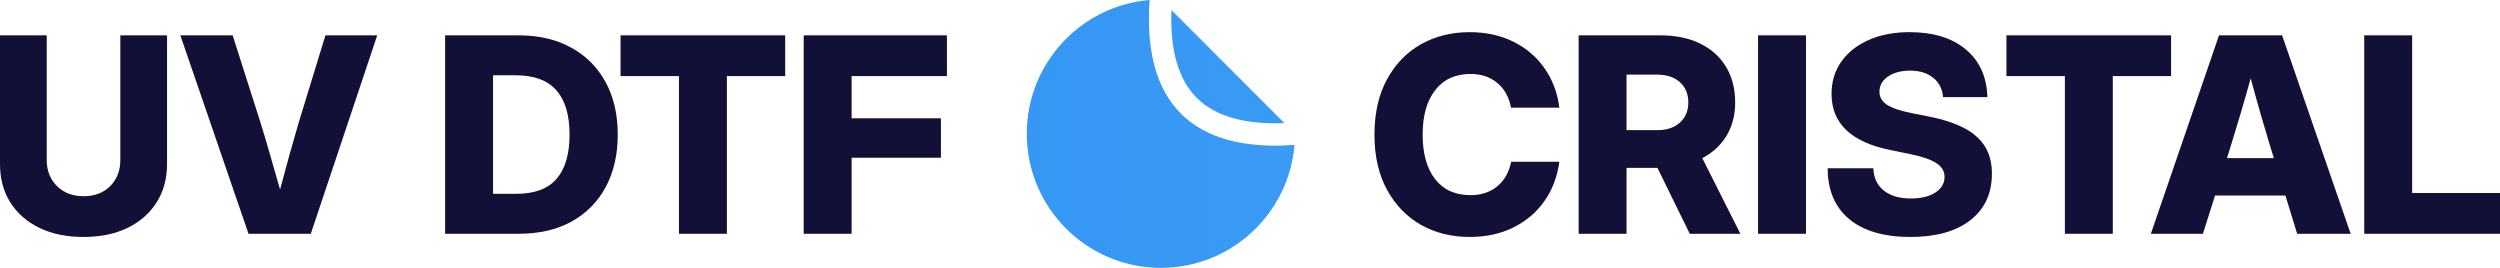
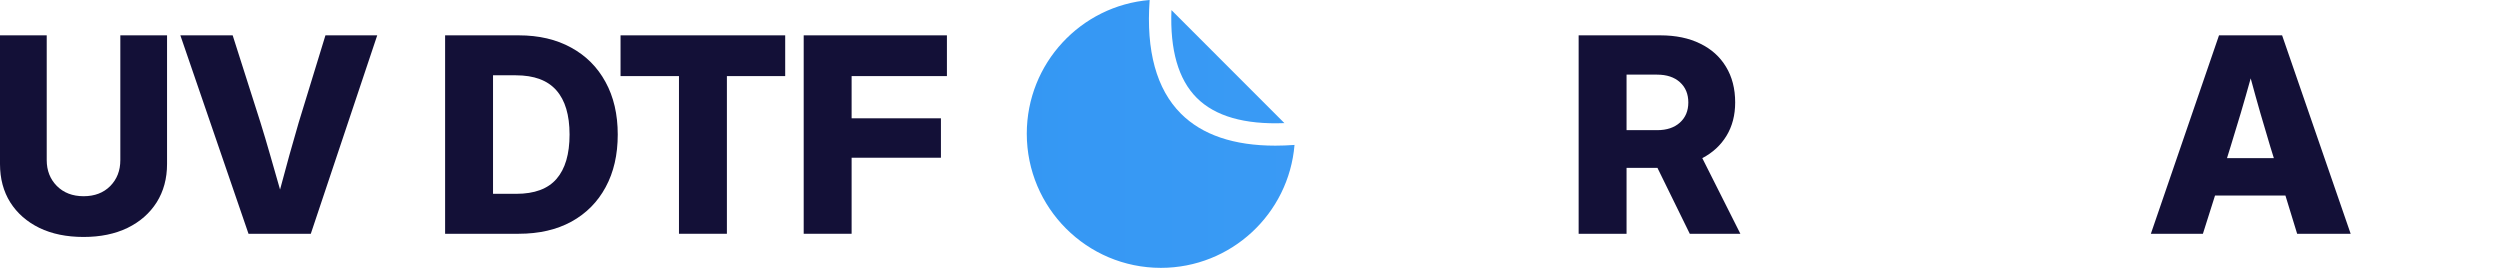
<svg xmlns="http://www.w3.org/2000/svg" width="840" height="90" viewBox="0 0 840 90" fill="none">
  <path d="M28.087 79.619C22.392 79.619 17.442 78.605 13.238 76.577C9.034 74.519 5.769 71.655 3.444 67.986C1.148 64.317 0 60.021 0 55.099V11.876H15.698V53.802C15.698 57.292 16.831 60.185 19.097 62.482C21.393 64.779 24.389 65.928 28.087 65.928C31.784 65.928 34.765 64.794 37.031 62.527C39.297 60.23 40.43 57.322 40.43 53.802V11.876H56.128V55.099C56.128 59.992 54.965 64.287 52.64 67.986C50.314 71.655 47.049 74.519 42.845 76.577C38.641 78.605 33.722 79.619 28.087 79.619Z" fill="#131037" />
  <path d="M83.499 78.546L60.601 11.876H78.177L87.524 41.184C88.627 44.734 89.716 48.388 90.789 52.146C91.862 55.875 92.966 59.723 94.099 63.69C95.172 59.723 96.216 55.875 97.229 52.146C98.273 48.388 99.316 44.734 100.36 41.184L109.349 11.876H126.747L104.43 78.546H83.499Z" fill="#131037" />
  <path d="M174.288 78.546H149.556V11.876H174.288C181.056 11.876 186.93 13.249 191.909 15.993C196.889 18.707 200.735 22.555 203.448 27.537C206.191 32.519 207.563 38.41 207.563 45.211C207.563 52.012 206.206 57.903 203.493 62.885C200.809 67.867 196.978 71.729 191.999 74.474C187.019 77.188 181.116 78.546 174.288 78.546ZM165.656 65.122H173.483C179.595 65.122 184.098 63.452 186.99 60.111C189.912 56.74 191.373 51.773 191.373 45.211C191.373 38.648 189.897 33.697 186.945 30.356C183.993 26.985 179.446 25.3 173.304 25.3H165.656V65.122Z" fill="#131037" />
  <path d="M208.502 25.568V11.876H263.825V25.568H244.236V78.546H228.135V25.568H208.502Z" fill="#131037" />
  <path d="M270.042 78.546V11.876H318.164V25.568H286.142V39.752H316.152V52.996H286.142V78.546H270.042Z" fill="#131037" />
-   <path d="M493.839 79.619C487.727 79.619 482.255 78.262 477.425 75.548C472.625 72.803 468.823 68.866 466.021 63.735C463.218 58.604 461.817 52.445 461.817 45.256C461.817 38.007 463.218 31.817 466.021 26.687C468.823 21.526 472.625 17.589 477.425 14.874C482.255 12.16 487.727 10.803 493.839 10.803C499.265 10.803 504.125 11.861 508.419 13.979C512.712 16.067 516.201 19.021 518.884 22.839C521.597 26.627 523.282 31.072 523.938 36.173H507.703C507.017 32.593 505.467 29.819 503.052 27.85C500.667 25.852 497.685 24.852 494.107 24.852C488.979 24.852 485.013 26.672 482.211 30.311C479.408 33.92 478.007 38.902 478.007 45.256C478.007 51.58 479.393 56.546 482.166 60.156C484.969 63.765 488.949 65.57 494.107 65.57C497.685 65.57 500.667 64.585 503.052 62.617C505.467 60.648 507.032 57.889 507.748 54.339H523.938C523.252 59.44 521.553 63.884 518.839 67.673C516.156 71.461 512.667 74.399 508.374 76.487C504.11 78.575 499.265 79.619 493.839 79.619Z" fill="#131037" />
  <path d="M530.423 78.546V11.876H557.883C563.041 11.876 567.499 12.801 571.255 14.651C575.012 16.47 577.904 19.065 579.932 22.436C581.989 25.807 583.018 29.804 583.018 34.428C583.018 38.693 582.049 42.422 580.111 45.614C578.173 48.805 575.459 51.311 571.971 53.131L584.762 78.546H567.767L556.899 56.397H546.523V78.546H530.423ZM546.523 43.734H556.81C560.03 43.734 562.579 42.884 564.457 41.184C566.336 39.484 567.275 37.231 567.275 34.428C567.275 31.594 566.336 29.327 564.457 27.626C562.579 25.926 560.015 25.076 556.765 25.076H546.523V43.734Z" fill="#131037" />
-   <path d="M606.811 11.876V78.546H590.71V11.876H606.811Z" fill="#131037" />
-   <path d="M641.919 79.619C633.034 79.619 626.176 77.621 621.346 73.624C616.516 69.597 614.101 63.899 614.101 56.531H629.441C629.56 59.723 630.723 62.214 632.929 64.004C635.166 65.793 638.207 66.688 642.053 66.688C645.452 66.688 648.18 66.032 650.237 64.719C652.325 63.377 653.368 61.617 653.368 59.44C653.368 57.56 652.459 56.024 650.64 54.831C648.851 53.638 645.944 52.624 641.919 51.788L635.076 50.401C621.957 47.717 615.398 41.438 615.398 31.564C615.398 27.447 616.486 23.838 618.663 20.736C620.869 17.604 623.94 15.173 627.876 13.443C631.811 11.682 636.388 10.803 641.606 10.803C649.596 10.803 655.902 12.742 660.524 16.619C665.145 20.467 667.56 25.807 667.769 32.638H652.876C652.638 29.893 651.534 27.731 649.567 26.15C647.599 24.539 645.02 23.734 641.829 23.734C638.788 23.734 636.299 24.39 634.361 25.702C632.452 27.015 631.498 28.715 631.498 30.803C631.498 32.623 632.333 34.084 634.003 35.188C635.702 36.292 638.46 37.231 642.277 38.007L648.135 39.17C655.53 40.632 660.897 42.899 664.236 45.972C667.605 49.014 669.29 53.116 669.29 58.276C669.29 64.988 666.875 70.223 662.044 73.981C657.214 77.74 650.506 79.619 641.919 79.619Z" fill="#131037" />
-   <path d="M674.165 25.568V11.876H729.488V25.568H709.899V78.546H693.798V25.568H674.165Z" fill="#131037" />
  <path d="M722.69 78.546L745.588 11.876H766.787L789.82 78.546H771.841L767.905 65.704H744.247L740.177 78.546H722.69ZM748.272 53.131H764.014L762.807 49.238C761.704 45.509 760.601 41.781 759.497 38.052C758.424 34.323 757.336 30.416 756.233 26.329C755.1 30.416 753.982 34.323 752.878 38.052C751.775 41.781 750.642 45.509 749.479 49.238L748.272 53.131Z" fill="#131037" />
-   <path d="M794.382 78.546V11.876H810.482V64.854H840V78.546H794.382Z" fill="#131037" />
  <path d="M393.611 3.397C393.079 16.79 395.927 26.698 402.099 32.873C408.272 39.048 418.174 41.898 431.561 41.364L393.611 3.397Z" fill="url(#paint0_linear_50_1036)" />
  <path d="M428.502 48.941C414.582 48.942 403.936 45.336 396.789 38.185C388.576 29.969 385.044 17.121 386.282 0C363.164 1.919 344.998 21.296 344.998 44.92C344.998 69.817 365.172 90 390.057 90C413.671 90 433.039 71.826 434.957 48.697C432.734 48.857 430.579 48.941 428.502 48.941Z" fill="url(#paint1_linear_50_1036)" />
  <defs>
    <linearGradient id="paint0_linear_50_1036" x1="1.56462e-06" y1="45" x2="840" y2="45" gradientUnits="userSpaceOnUse">
      <stop stop-color="#218BEE" />
      <stop offset="1" stop-color="#51A9FB" />
    </linearGradient>
    <linearGradient id="paint1_linear_50_1036" x1="1.56462e-06" y1="45" x2="840" y2="45" gradientUnits="userSpaceOnUse">
      <stop stop-color="#218BEE" />
      <stop offset="1" stop-color="#51A9FB" />
    </linearGradient>
  </defs>
</svg>